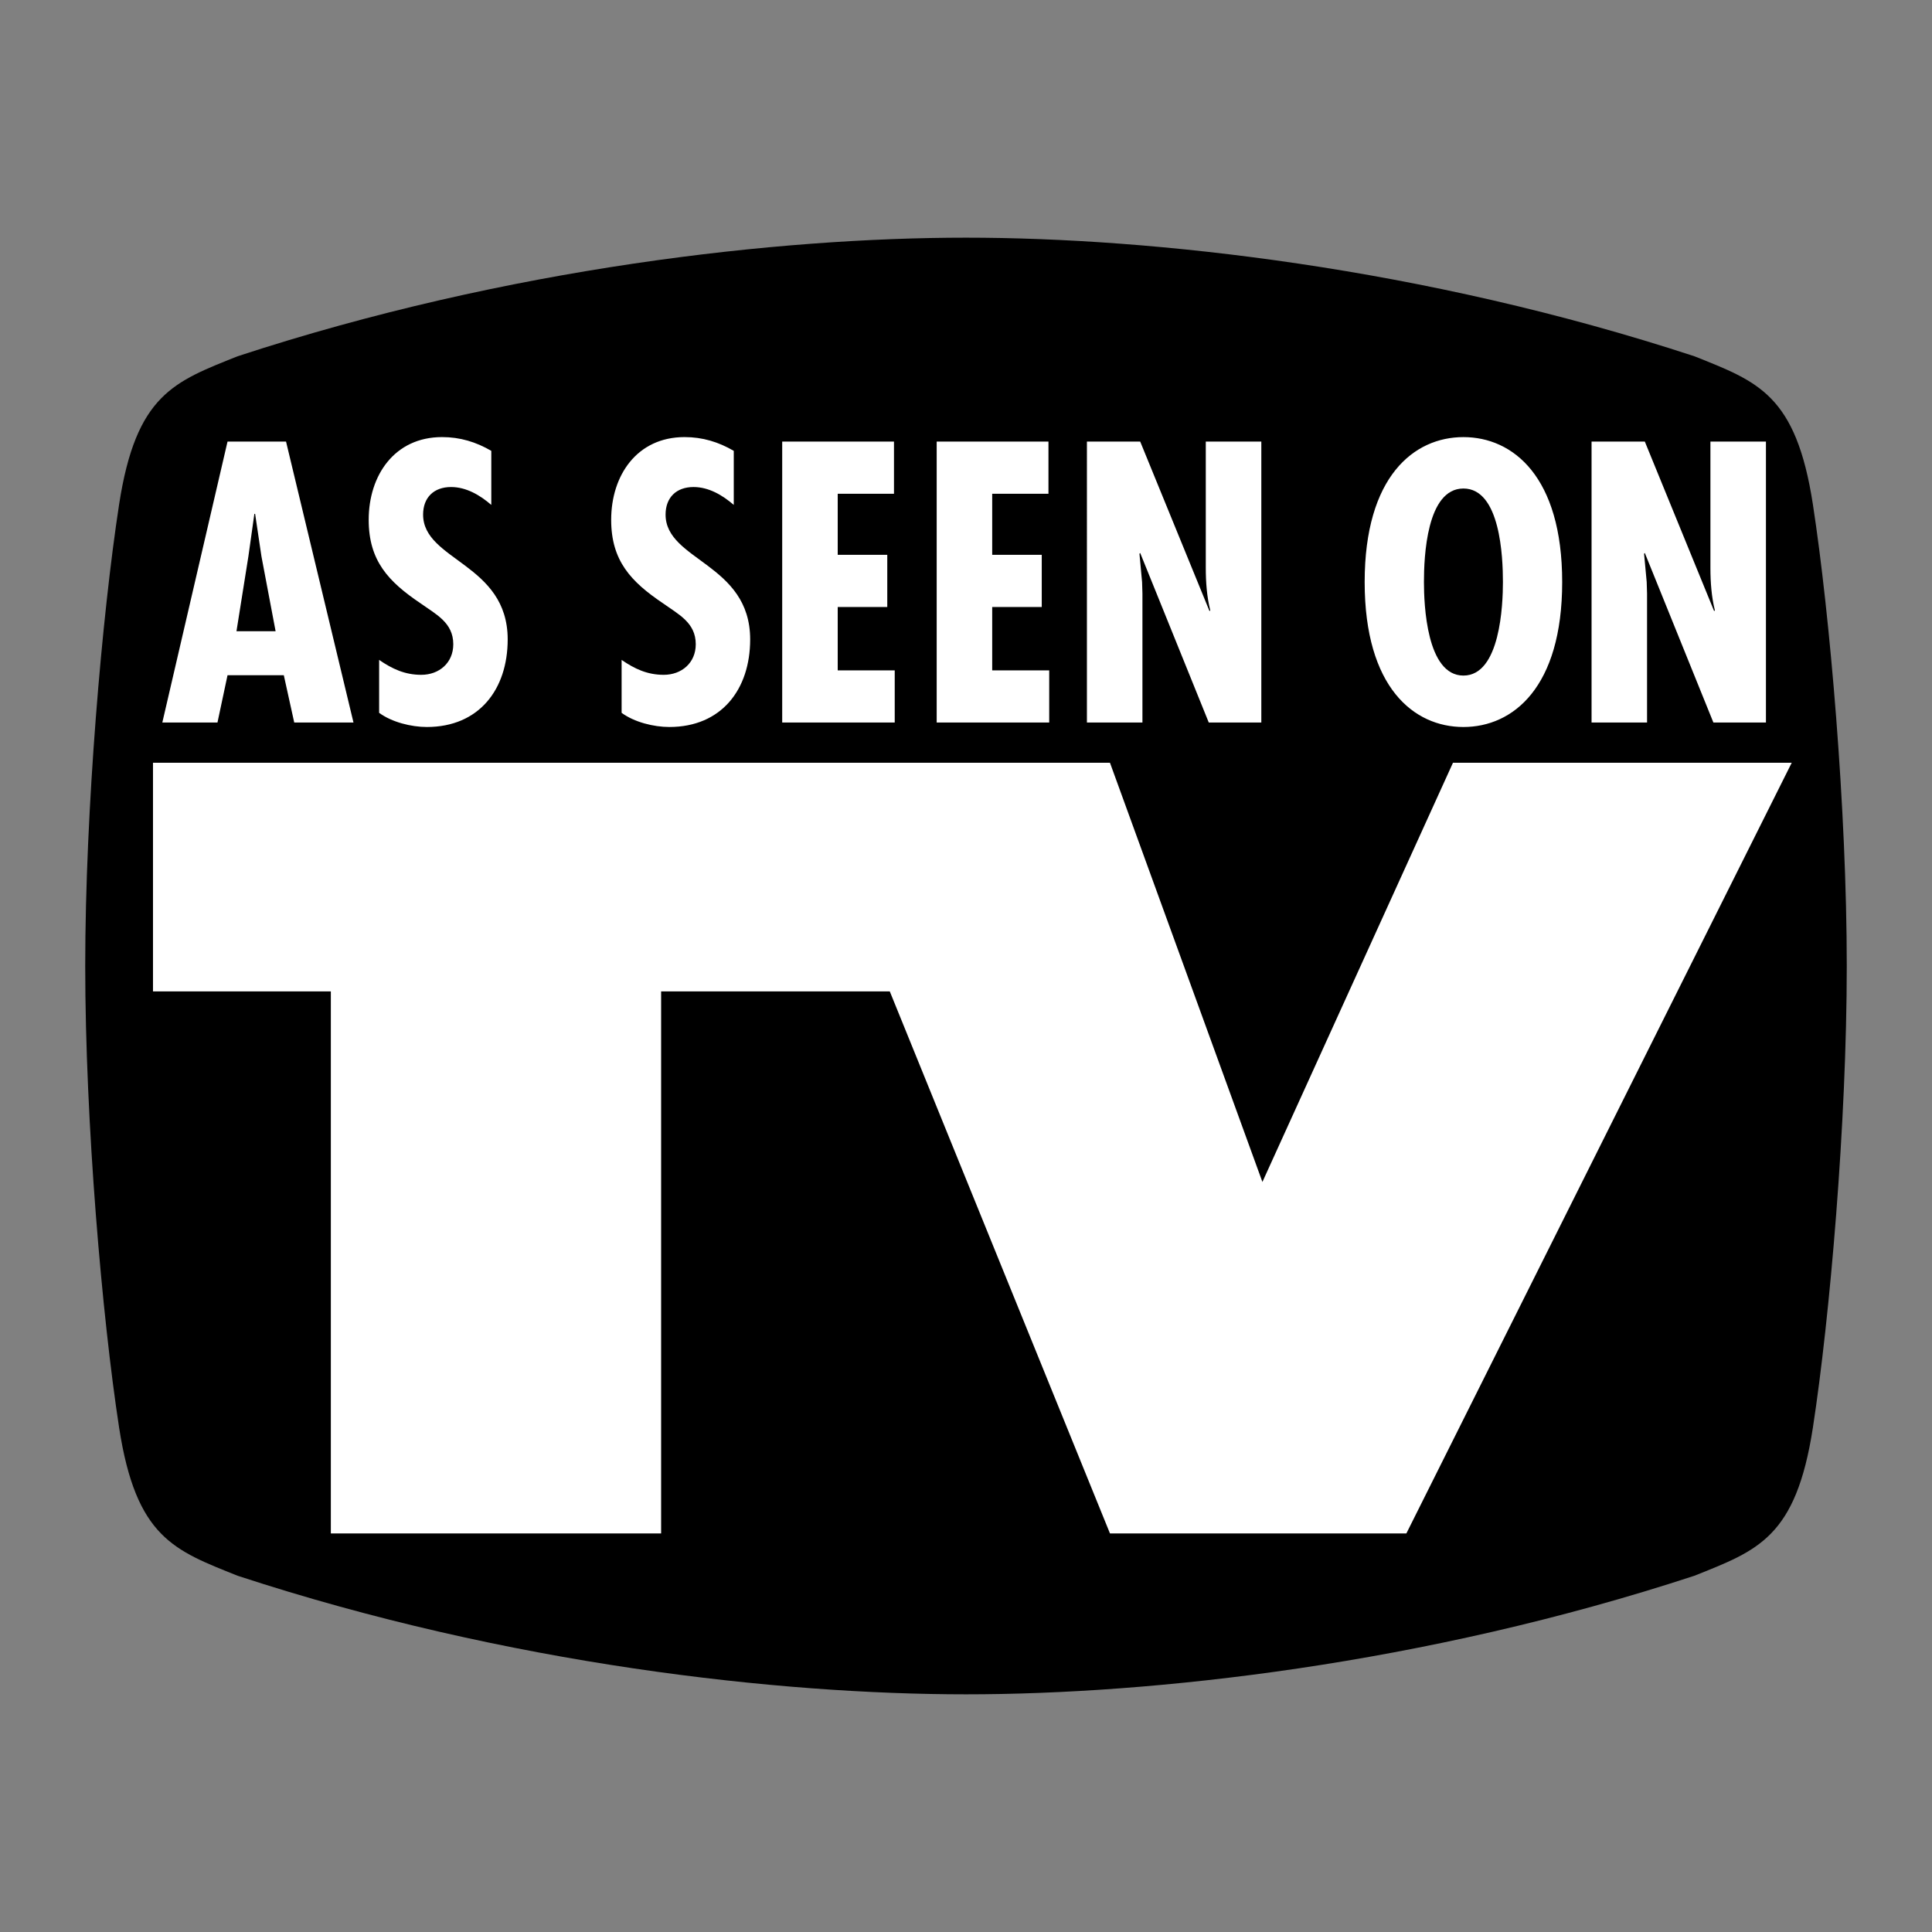
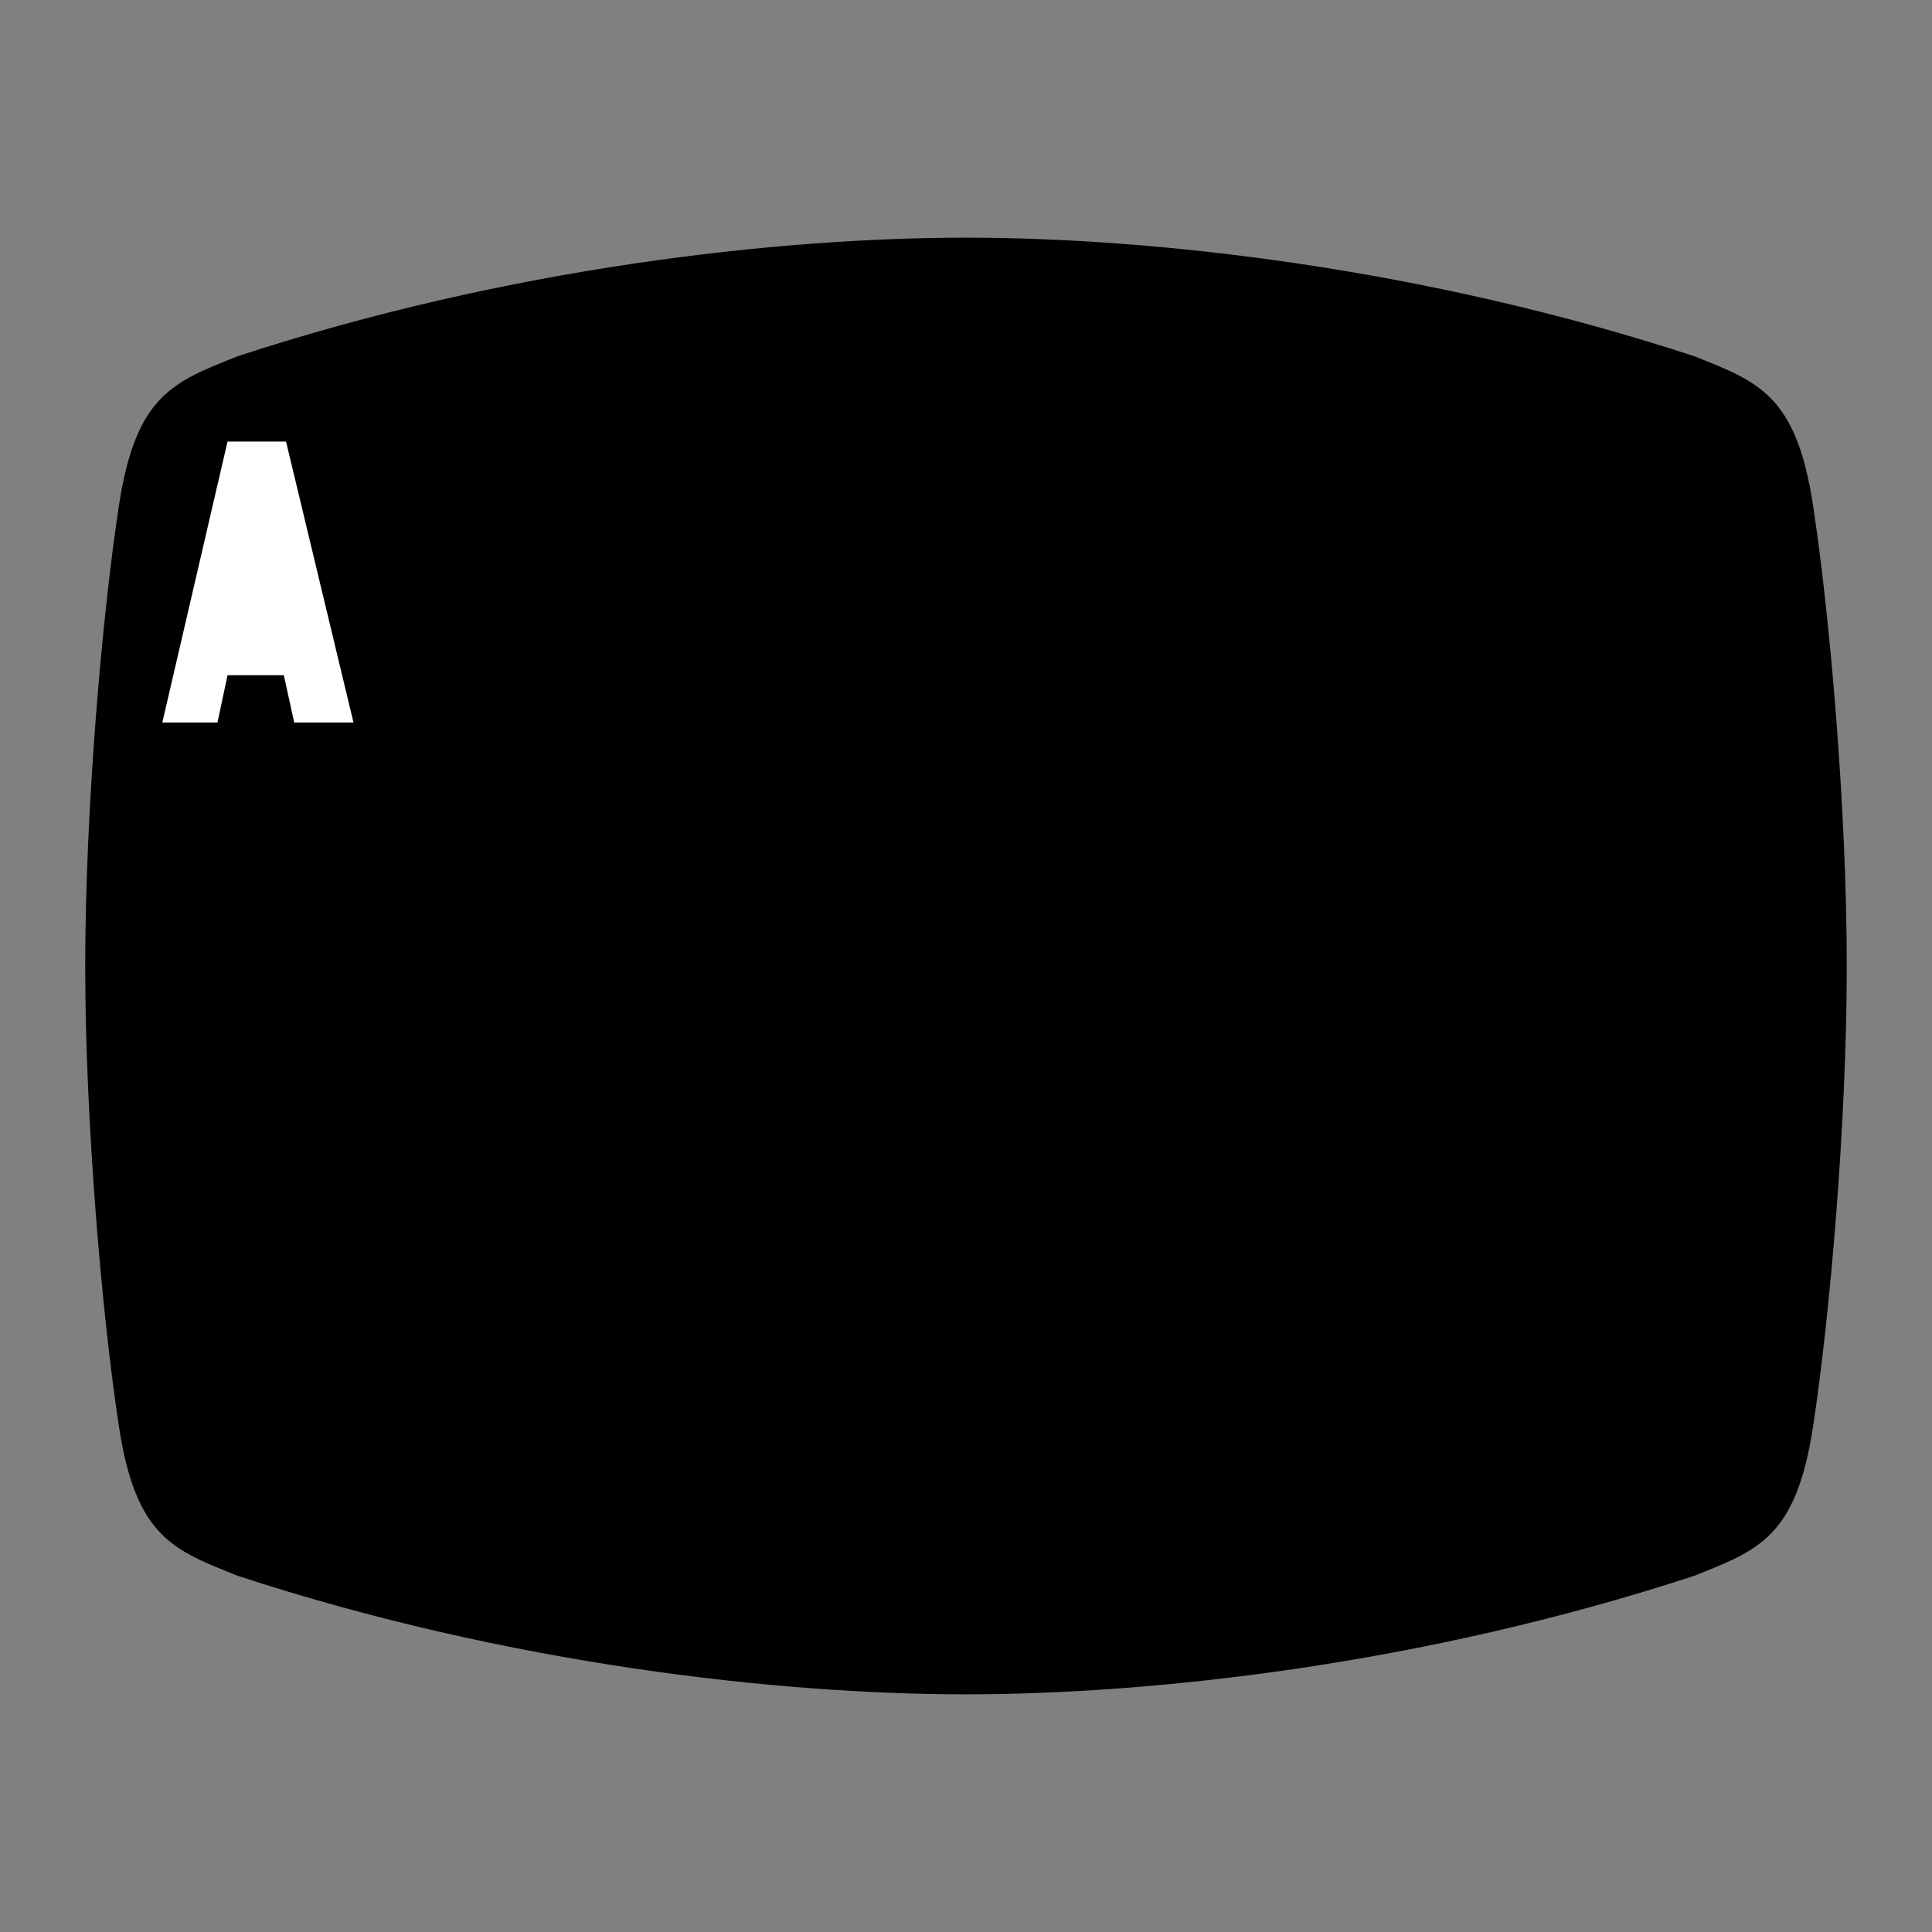
<svg xmlns="http://www.w3.org/2000/svg" width="2500" height="2500" viewBox="0 0 192.756 192.756">
  <rect x="0" y="0" width="192.756" height="192.756" fill="#808080" stroke="none" />
  <g fill-rule="evenodd" clip-rule="evenodd">
    <path fill="#fff" fill-opacity="0" d="M0 0h192.756v192.756H0V0z" />
    <path d="M184.252 96.379c0 15.631-1.689 35.064-3.379 46.049s-5.492 12.252-11.83 14.787c-27.037 8.871-54.076 11.828-72.665 11.828-18.588 0-45.626-2.957-72.665-11.828-6.337-2.535-10.139-3.803-11.83-14.787-1.689-10.984-3.38-30.418-3.38-46.049s1.69-35.065 3.38-46.049c1.69-10.984 5.493-12.252 11.83-14.787 27.039-8.872 54.076-11.83 72.665-11.83 18.589 0 45.628 2.958 72.665 11.83 6.338 2.535 10.141 3.802 11.83 14.787s3.379 30.418 3.379 46.049z" />
    <path fill="#fff" d="M28.538 44.056l6.729 28.03h-5.911l-1.041-4.721h-5.614l-1.004 4.721h-5.502l6.506-28.03h5.837z" />
-     <path d="M26.084 55.506l-.631-4.238h-.075l-.595 4.238-1.19 7.472h3.904l-1.413-7.472z" />
-     <path d="M49.017 50.375c-1.116-.966-2.491-1.784-4.016-1.784-1.71 0-2.788 1.041-2.788 2.751 0 4.609 8.439 4.87 8.439 12.454 0 4.982-2.862 8.736-8.067 8.736-1.562 0-3.495-.483-4.759-1.413V65.84c1.302.893 2.565 1.487 4.201 1.487 1.785 0 3.197-1.19 3.197-3.049 0-2.156-1.71-2.974-3.272-4.089-3.197-2.156-5.167-4.239-5.167-8.328 0-4.424 2.566-8.253 7.324-8.253 1.784 0 3.383.483 4.908 1.375v5.392zM73.208 50.375c-1.115-.966-2.491-1.784-4.015-1.784-1.71 0-2.788 1.041-2.788 2.751 0 4.609 8.439 4.87 8.439 12.454 0 4.982-2.862 8.736-8.067 8.736-1.562 0-3.495-.483-4.759-1.413V65.84c1.302.893 2.565 1.487 4.201 1.487 1.785 0 3.197-1.19 3.197-3.049 0-2.156-1.71-2.974-3.271-4.089-3.198-2.156-5.168-4.239-5.168-8.328 0-4.424 2.565-8.253 7.324-8.253 1.784 0 3.383.483 4.907 1.375v5.392zM89.193 44.056v5.205h-5.614v6.096h4.944v5.205h-4.944v6.32h5.688v5.204H78.04v-28.03h11.153zM104.605 44.056v5.205h-5.613v6.096h4.944v5.205h-4.944v6.32h5.688v5.204H93.453v-28.03h11.152zM113.758 44.056l6.916 16.916.074-.075c-.336-1.338-.447-2.789-.447-4.238V44.056h5.541v28.031H120.6l-6.842-16.915-.074.074.262 2.825.035 1.153v12.863h-5.539V44.056h5.316zM155.859 58.071c0 10.521-4.908 14.462-9.854 14.462-4.943 0-9.852-3.94-9.852-14.462 0-10.521 4.908-14.461 9.852-14.461 4.946-.001 9.854 3.94 9.854 14.461z" fill="#fff" />
    <path d="M146.006 67.402c3.682 0 3.941-7.101 3.941-9.332 0-2.491-.26-9.331-3.941-9.331-3.68 0-3.939 6.84-3.939 9.331-.001 2.232.259 9.332 3.939 9.332z" />
-     <path d="M164.104 44.056l6.916 16.916.074-.075c-.334-1.338-.445-2.789-.445-4.238V44.056h5.539v28.031h-5.242l-6.842-16.915-.074.074.262 2.825.035 1.153v12.863h-5.537V44.056h5.314zM15.264 76.101h95.478l15.209 41.823 19.012-41.823h33.797l-38.446 76.889h-29.572L88.774 98.912H65.96v54.078H33.008V98.912H15.264V76.101z" fill="#fff" />
  </g>
</svg>